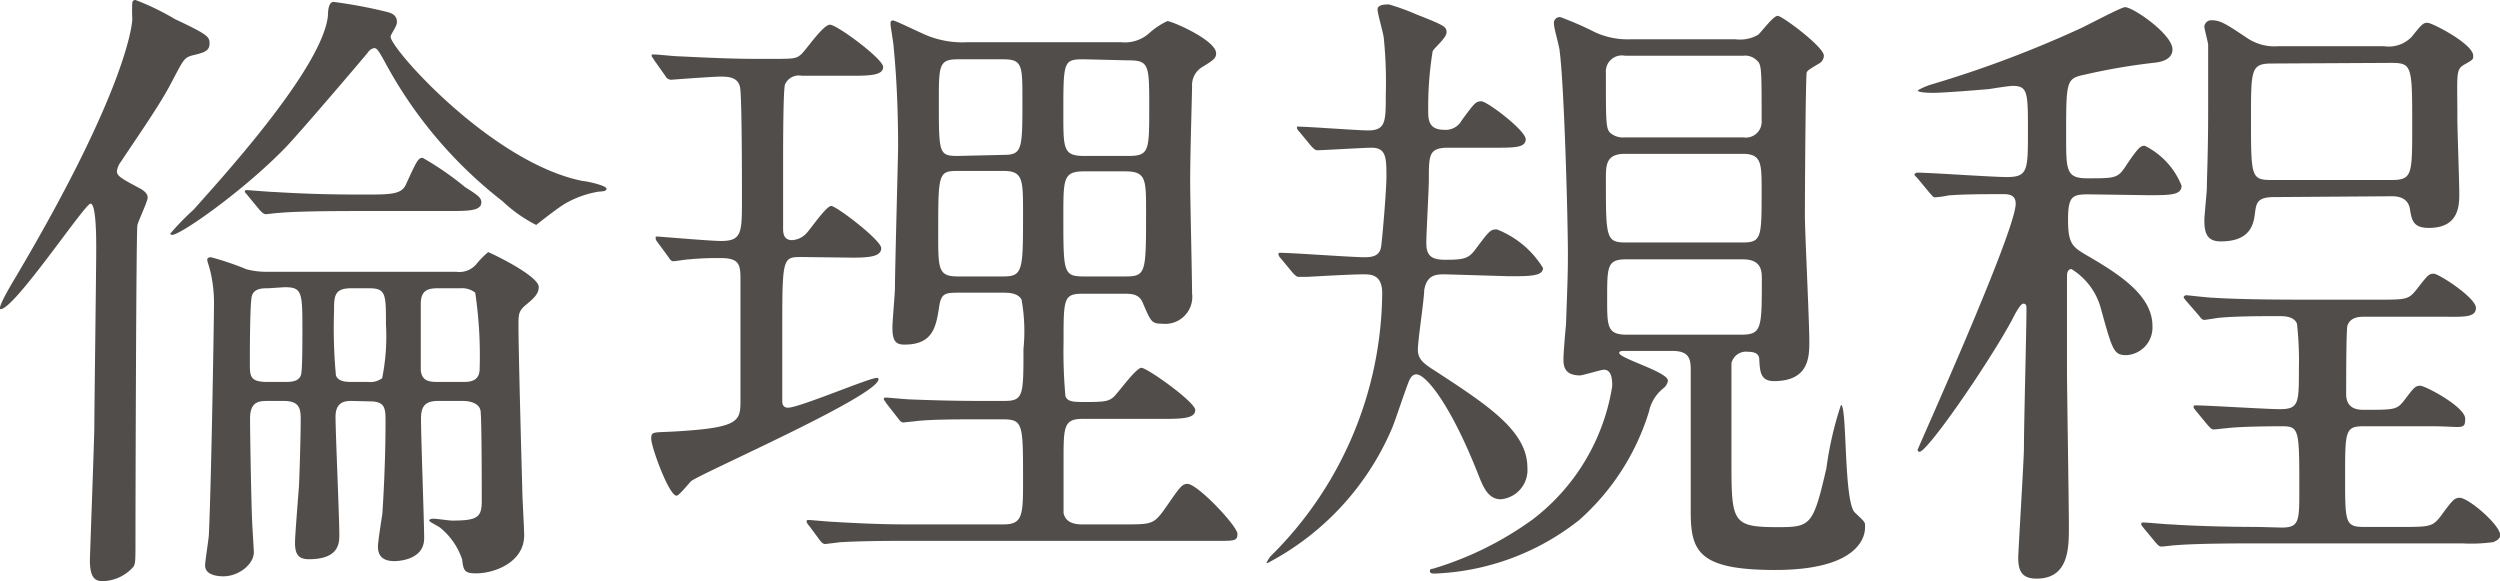
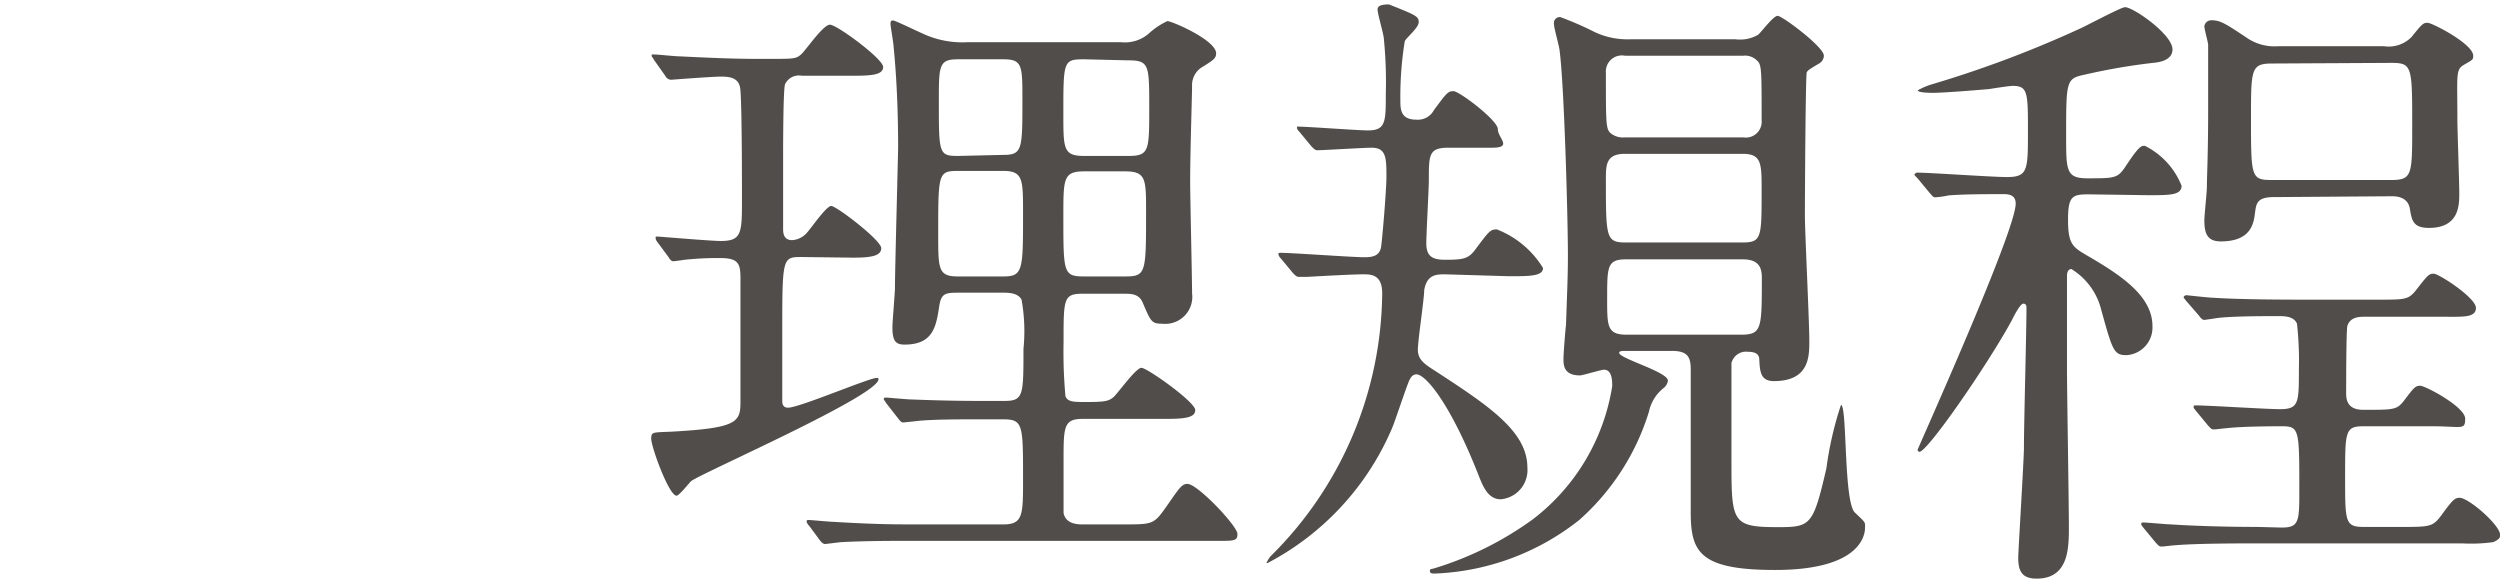
<svg xmlns="http://www.w3.org/2000/svg" viewBox="0 0 118.47 27.54">
  <defs>
    <style>.cls-1{fill:#514d4a;}</style>
  </defs>
  <title>アセット 88</title>
  <g id="レイヤー_2" data-name="レイヤー 2">
    <g id="レイヤー_1-2" data-name="レイヤー 1">
-       <path class="cls-1" d="M6.51,10.68c-.06.36-.09,13.53-.09,14.73s0,1.26-.09,1.44a2,2,0,0,1-1.47.69c-.39,0-.6-.21-.6-1,0-.18.21-5.79.21-6.33,0-.78.09-7.44.09-8.43,0-.48,0-2.13-.27-2.13s-3.6,5-4.26,5c-.21,0,.63-1.38.72-1.53C6.15,4,6.27,1,6.27.9a6.69,6.69,0,0,1,0-.78A.14.14,0,0,1,6.42,0,11.77,11.77,0,0,1,8.28.9c1.59.75,1.65.84,1.65,1.17s-.24.42-.75.54S8.7,2.85,8,4.14c-.54,1-1.65,2.58-2.28,3.54a.85.85,0,0,0-.18.45c0,.21.27.36,1,.75.18.09.51.27.45.54S6.54,10.5,6.51,10.68ZM23.82,9.54a20.81,20.81,0,0,1-5.58-6.6c-.33-.6-.39-.66-.51-.66a.46.46,0,0,0-.3.21c-.57.69-3.24,3.81-3.87,4.47-2,2.07-5,4.17-5.4,4.17,0,0-.09,0-.09-.06A12.56,12.56,0,0,1,9.18,9.93c1-1.14,6.09-6.63,6.36-9.18,0-.33.06-.66.27-.66a23,23,0,0,1,2.55.48c.36.09.45.27.45.48s-.3.57-.3.69c0,.57,4.83,6,9.12,6.84.15,0,1.11.21,1.11.36s-.24.12-.42.15a4.73,4.73,0,0,0-1.56.57c-.3.18-1,.72-1.35,1A6.68,6.68,0,0,1,23.82,9.54ZM16.68,19c-.27,0-.78,0-.78.75s.18,4.77.18,5.58c0,.39,0,1.17-1.44,1.17-.48,0-.66-.21-.66-.78,0-.33.15-2.19.18-2.58s.09-2.46.09-3.27c0-.51-.06-.87-.81-.87h-.72c-.42,0-.87,0-.87.84s.06,4,.09,4.62c0,.27.09,1.59.09,1.71,0,.57-.72,1.14-1.44,1.14-.12,0-.87,0-.87-.51,0-.24.18-1.29.18-1.5.12-2.64.24-10.29.24-10.77A6.66,6.66,0,0,0,10,13c-.09-.42-.18-.6-.18-.69s.09-.12.18-.12a13.72,13.72,0,0,1,1.68.57,3.71,3.71,0,0,0,1,.12h8.94a1.06,1.06,0,0,0,1-.42,4.11,4.11,0,0,1,.51-.51c.06,0,2.4,1.11,2.4,1.65,0,.33-.24.54-.6.84s-.36.45-.36,1c0,1.23.15,6.66.18,7.74,0,.36.09,1.86.09,2.19,0,1.26-1.38,1.8-2.28,1.8-.54,0-.6-.12-.66-.66A3.28,3.28,0,0,0,20.85,25c-.12-.09-.51-.27-.51-.33s.09-.09.21-.09.75.09.87.09c1.2,0,1.41-.15,1.41-.93,0-.39,0-4-.06-4.29s-.39-.45-.84-.45H20.76c-.6,0-.81.24-.81.84,0,.9.15,4.86.15,5.67,0,1.08-1.35,1.08-1.41,1.08-.54,0-.78-.24-.78-.69,0-.24.18-1.35.21-1.56.15-2.31.15-4,.15-4.32,0-.66,0-1-.75-1ZM17,10c-2.64,0-3.48.06-3.78.09-.12,0-.54.06-.63.06s-.18-.09-.27-.18l-.57-.69c-.06-.09-.15-.15-.15-.21s.06-.06.12-.06,1.14.09,1.32.09c1.47.09,2.7.12,4.11.12s1.89,0,2.1-.51c.51-1.11.57-1.23.78-1.23a14,14,0,0,1,2,1.38c.51.33.78.48.78.72,0,.42-.6.42-1.62.42Zm-4.29,3.66c-.27,0-.69,0-.78.39s-.09,2.73-.09,3.15c0,.63,0,.9.84.9h.81c.27,0,.69,0,.78-.36.06-.21.06-1.65.06-2,0-1.89,0-2.13-.84-2.13Zm4.74,4.44a.93.93,0,0,0,.66-.18,10,10,0,0,0,.18-2.55c0-1.44,0-1.71-.81-1.71h-.84c-.81,0-.81.39-.81,1.08a24.11,24.11,0,0,0,.09,3.06c.12.27.42.3.75.3Zm3.3-4.44c-.51,0-.81.12-.81.75,0,.45,0,2.85,0,3.15.06.48.36.54.81.54h1.17c.3,0,.81,0,.81-.63a20.31,20.31,0,0,0-.21-3.6,1,1,0,0,0-.69-.21Z" />
      <path class="cls-1" d="M38,12.18c-.9,0-.93,0-.93,3.33,0,.18,0,3,0,3.51,0,.15.06.3.27.3.54,0,3.84-1.41,4.2-1.41.06,0,.09,0,.09.06,0,.78-8.37,4.44-8.88,4.83-.12.12-.57.69-.69.69-.36,0-1.2-2.31-1.2-2.7s.12-.27,1.38-.36c2.85-.18,2.85-.51,2.85-1.5v-5.7c0-.69-.06-1-.93-1a13.93,13.93,0,0,0-1.5.06c-.12,0-.66.09-.75.09s-.15-.06-.24-.21l-.51-.69c-.09-.12-.09-.15-.09-.21s0-.06.09-.06,2.52.21,3,.21c1,0,1-.39,1-2,0-.78,0-4.83-.09-5.28s-.48-.51-.9-.51-2.37.15-2.37.15-.18,0-.27-.18L31,2.85c-.06-.12-.12-.15-.12-.21s0-.06.09-.06c.21,0,1,.09,1.23.09,1.26.06,2.46.12,3.69.12h.57c1.14,0,1.26,0,1.5-.21S39,1.17,39.33,1.17s2.52,1.62,2.52,2-.54.42-1.44.42H38A.72.72,0,0,0,37.2,4c-.09.27-.09,3.06-.09,3.63v3.21c0,.15,0,.54.42.54a1,1,0,0,0,.69-.33c.18-.18.93-1.29,1.17-1.29s2.37,1.62,2.37,2-.51.45-1.35.45ZM53.13,2a1.72,1.72,0,0,0,1.32-.42A3.41,3.41,0,0,1,55.32,1c.21,0,2.31.9,2.31,1.53,0,.24-.15.33-.63.63a1,1,0,0,0-.51.93c0,.36-.09,3.12-.09,4.5,0,.84.09,4.56.09,5.31a1.28,1.28,0,0,1-1.41,1.44c-.51,0-.54-.09-.93-1-.18-.42-.54-.42-.9-.42H51.3c-.9,0-.9.24-.9,2.28a23.09,23.09,0,0,0,.09,2.58c.12.27.36.27,1.05.27.87,0,1-.06,1.2-.21s1.08-1.41,1.35-1.41,2.55,1.62,2.55,2-.54.42-1.47.42H51.3c-.9,0-.9.39-.9,2,0,2,0,2.28,0,2.46.09.45.51.54.87.54h2c1.35,0,1.41,0,2-.84s.72-1.08,1-1.08c.48,0,2.37,2,2.37,2.37s-.15.33-1.38.33H43.11c-.75,0-2.13,0-3.21.06-.09,0-.75.09-.81.09s-.15-.06-.24-.18l-.51-.69a.38.38,0,0,1-.12-.21s0-.06.09-.06,1.05.09,1.2.09c2,.12,2.94.12,3.72.12h4.32c.93,0,.93-.45.93-2.13,0-2.67,0-2.85-1-2.85H46.8c-1.35,0-2.7,0-3.42.09l-.57.06c-.09,0-.15-.06-.24-.18L42,19.11c-.09-.15-.12-.15-.12-.21s.06-.06.12-.06,1,.09,1.2.09C45,19,46,19,47,19h.57c.93,0,.93-.24.93-2.46a8.49,8.49,0,0,0-.09-2.34c-.18-.33-.63-.33-.9-.33h-2c-.69,0-.9,0-1,.63-.15,1-.3,1.83-1.65,1.83-.42,0-.57-.18-.57-.81,0-.3.12-1.62.12-1.89,0-.84.15-6.3.15-6.66,0-2.46-.15-4.11-.21-4.71,0-.18-.15-1-.15-1.11s0-.18.12-.18,1.44.66,1.71.75A4.44,4.44,0,0,0,45.84,2Zm-5.58,11.1c.93,0,.93-.3.93-3,0-1.59,0-2-.93-2H45.39c-.93,0-.93.12-.93,3,0,1.65,0,2,.93,2Zm0-5.76c.9,0,.9-.27.9-2.61,0-1.62,0-1.92-.9-1.92H45.39c-.9,0-.9.3-.9,2,0,2.46,0,2.58.9,2.58Zm3.84-4.53c-1,0-1,.06-1,2.58,0,1.68,0,2,1,2h2.07c1,0,1-.24,1-2.28s0-2.25-1-2.25Zm0,5.31c-1,0-1,.33-1,2.13,0,2.7,0,2.85,1,2.85h1.92c1,0,1-.15,1-3.06,0-1.56,0-1.92-1-1.92Z" />
-       <path class="cls-1" d="M68.49,13c-.42,0-.87,0-1,.75,0,.42-.3,2.37-.3,2.82s.27.66.81,1c2.58,1.68,4.38,2.88,4.38,4.59a1.39,1.39,0,0,1-1.26,1.5c-.57,0-.81-.54-1-1-1.35-3.48-2.55-4.92-3-4.92-.18,0-.27.15-.33.27-.15.33-.66,1.89-.81,2.25a12.93,12.93,0,0,1-5.91,6.42s-.06,0-.06,0,.12-.24.21-.33a17.71,17.71,0,0,0,5.28-12.45c0-.9-.54-.9-.9-.9-.54,0-2.13.09-2.64.12l-.42,0c-.09,0-.15-.06-.27-.18l-.57-.69a.38.38,0,0,1-.12-.21c0-.06.06-.06.09-.06.57,0,3.39.21,4,.21.42,0,.72-.09.78-.51S65.7,9,65.7,8.4C65.7,7.5,65.7,7,65,7c-.36,0-2.31.12-2.58.12-.09,0-.15-.06-.27-.18l-.57-.69c-.09-.09-.12-.15-.12-.21S61.47,6,61.5,6c.48,0,2.82.18,3.33.18.84,0,.84-.42.84-1.71a20.72,20.72,0,0,0-.09-2.61c0-.21-.3-1.2-.3-1.41s.27-.24.54-.24a11.12,11.12,0,0,1,1.32.48c1.29.51,1.41.57,1.41.84s-.6.75-.66.9a16.44,16.44,0,0,0-.21,2.79c0,.42,0,.93.75.93a.86.86,0,0,0,.84-.45c.6-.81.66-.9.93-.9s2.1,1.38,2.1,1.8S71.7,7,70.71,7H68.64c-.93,0-.93.33-.93,1.53,0,.42-.12,2.52-.12,3,0,.63.3.78.9.78.9,0,1.11-.06,1.44-.51.63-.84.69-.93,1-.93a4.45,4.45,0,0,1,2.19,1.83c0,.39-.63.39-1.62.39ZM82.23,1.86a1.71,1.71,0,0,0,1.08-.21c.15-.12.72-.9.93-.9s2.19,1.47,2.19,1.89a.44.44,0,0,1-.21.36c-.51.3-.54.33-.6.42s-.09,6.06-.09,6.81.21,5,.21,5.94c0,.72,0,1.89-1.68,1.89-.63,0-.66-.45-.69-1,0-.21-.09-.39-.54-.39a.71.71,0,0,0-.78.54c0,.21,0,3.87,0,4.53,0,3,0,3.24,2.19,3.24,1.56,0,1.68-.06,2.31-2.79a16.24,16.24,0,0,1,.69-3c.3,0,.12,4.59.66,5.1s.48.45.48.72-.12,2-4.26,2c-3.66,0-4-.9-4-2.79,0-1,0-5.67,0-6.72,0-.54-.12-.87-.87-.87H77c-.12,0-.27,0-.27.09,0,.27,2.31.9,2.31,1.32a.56.56,0,0,1-.18.33,1.93,1.93,0,0,0-.72,1.14,11.29,11.29,0,0,1-3.3,5.13A11.75,11.75,0,0,1,68,27.18c-.12,0-.24,0-.24-.12s.09-.09.18-.12a15.72,15.72,0,0,0,4.71-2.34,9.88,9.88,0,0,0,3.75-6.3c0-.24,0-.78-.39-.78-.15,0-1,.27-1.14.27-.78,0-.78-.51-.78-.78s.09-1.38.12-1.62c.06-1.74.09-2.31.09-3.3,0-1.83-.18-8.1-.39-9.66,0-.18-.27-1.08-.27-1.29a.28.28,0,0,1,.3-.33,15.38,15.38,0,0,1,1.65.72,3.68,3.68,0,0,0,1.71.33ZM77,2.64a.76.76,0,0,0-.9.81c0,2.37,0,2.64.21,2.85a.93.93,0,0,0,.69.21h5.61a.75.75,0,0,0,.87-.81c0-2.37,0-2.64-.21-2.82a.79.79,0,0,0-.66-.24Zm0,4.65c-.9,0-.9.54-.9,1.2,0,2.76,0,3,.93,3h5.55c.9,0,.9-.24.9-2.46,0-1.29,0-1.74-.9-1.74Zm.06,5c-.9,0-.9.33-.9,1.89,0,1.29,0,1.68.93,1.68h5.4c1,0,1-.27,1-2.7,0-.45-.12-.87-.9-.87Z" />
+       <path class="cls-1" d="M68.49,13c-.42,0-.87,0-1,.75,0,.42-.3,2.37-.3,2.82s.27.66.81,1c2.58,1.68,4.38,2.88,4.38,4.59a1.39,1.39,0,0,1-1.26,1.5c-.57,0-.81-.54-1-1-1.35-3.48-2.55-4.92-3-4.92-.18,0-.27.15-.33.27-.15.33-.66,1.89-.81,2.25a12.93,12.93,0,0,1-5.91,6.42s-.06,0-.06,0,.12-.24.21-.33a17.71,17.71,0,0,0,5.28-12.45c0-.9-.54-.9-.9-.9-.54,0-2.13.09-2.64.12l-.42,0c-.09,0-.15-.06-.27-.18l-.57-.69a.38.38,0,0,1-.12-.21c0-.06.06-.06.09-.06.57,0,3.39.21,4,.21.42,0,.72-.09.78-.51S65.7,9,65.7,8.4C65.7,7.5,65.7,7,65,7c-.36,0-2.31.12-2.58.12-.09,0-.15-.06-.27-.18l-.57-.69c-.09-.09-.12-.15-.12-.21S61.47,6,61.5,6c.48,0,2.82.18,3.33.18.84,0,.84-.42.84-1.71a20.72,20.72,0,0,0-.09-2.61c0-.21-.3-1.2-.3-1.41s.27-.24.54-.24c1.29.51,1.41.57,1.41.84s-.6.75-.66.9a16.44,16.44,0,0,0-.21,2.79c0,.42,0,.93.75.93a.86.86,0,0,0,.84-.45c.6-.81.66-.9.93-.9s2.1,1.38,2.1,1.8S71.7,7,70.71,7H68.64c-.93,0-.93.33-.93,1.53,0,.42-.12,2.52-.12,3,0,.63.3.78.9.78.9,0,1.11-.06,1.44-.51.63-.84.69-.93,1-.93a4.45,4.45,0,0,1,2.19,1.83c0,.39-.63.39-1.62.39ZM82.23,1.86a1.71,1.71,0,0,0,1.08-.21c.15-.12.72-.9.93-.9s2.19,1.47,2.19,1.89a.44.44,0,0,1-.21.36c-.51.3-.54.33-.6.42s-.09,6.06-.09,6.81.21,5,.21,5.94c0,.72,0,1.89-1.68,1.89-.63,0-.66-.45-.69-1,0-.21-.09-.39-.54-.39a.71.71,0,0,0-.78.54c0,.21,0,3.87,0,4.53,0,3,0,3.24,2.19,3.24,1.56,0,1.68-.06,2.31-2.79a16.24,16.24,0,0,1,.69-3c.3,0,.12,4.59.66,5.1s.48.45.48.72-.12,2-4.26,2c-3.66,0-4-.9-4-2.79,0-1,0-5.67,0-6.72,0-.54-.12-.87-.87-.87H77c-.12,0-.27,0-.27.09,0,.27,2.31.9,2.31,1.32a.56.56,0,0,1-.18.33,1.93,1.93,0,0,0-.72,1.14,11.29,11.29,0,0,1-3.3,5.13A11.75,11.75,0,0,1,68,27.18c-.12,0-.24,0-.24-.12s.09-.09.18-.12a15.72,15.72,0,0,0,4.71-2.34,9.88,9.88,0,0,0,3.75-6.3c0-.24,0-.78-.39-.78-.15,0-1,.27-1.14.27-.78,0-.78-.51-.78-.78s.09-1.38.12-1.62c.06-1.74.09-2.31.09-3.3,0-1.83-.18-8.1-.39-9.66,0-.18-.27-1.08-.27-1.29a.28.28,0,0,1,.3-.33,15.38,15.38,0,0,1,1.65.72,3.68,3.68,0,0,0,1.71.33ZM77,2.64a.76.76,0,0,0-.9.81c0,2.37,0,2.64.21,2.85a.93.93,0,0,0,.69.21h5.61a.75.75,0,0,0,.87-.81c0-2.37,0-2.64-.21-2.82a.79.79,0,0,0-.66-.24Zm0,4.65c-.9,0-.9.54-.9,1.2,0,2.76,0,3,.93,3h5.55c.9,0,.9-.24.9-2.46,0-1.29,0-1.74-.9-1.74Zm.06,5c-.9,0-.9.33-.9,1.89,0,1.29,0,1.68.93,1.68h5.4c1,0,1-.27,1-2.7,0-.45-.12-.87-.9-.87Z" />
      <path class="cls-1" d="M99,9.21c-.78,0-1,.06-1,1.2s.21,1.29.87,1.68C100.44,13,102,14,102,15.45a1.31,1.31,0,0,1-1.23,1.38c-.6,0-.66-.21-1.2-2.16a3.15,3.15,0,0,0-1.41-1.92c-.15,0-.21.15-.21.33v4.35c0,1.08.09,6.36.09,7.53,0,1,0,2.46-1.53,2.46-.72,0-.87-.39-.87-1,0-.3.27-4.65.27-5.19,0-1.17.12-5.55.12-6.6,0-.12,0-.24-.15-.24s-.45.6-.54.78c-1.14,2.1-4,6.24-4.38,6.24a.1.1,0,0,1-.09-.09c0-.06,4.65-10.35,4.65-11.67,0-.45-.39-.45-.6-.45-.75,0-1.83,0-2.58.06a4.51,4.51,0,0,1-.63.09c-.12,0-.15-.09-.27-.21l-.57-.69c-.09-.09-.15-.15-.15-.18s.09-.09.12-.09c.6,0,3.57.21,4.26.21,1,0,1-.33,1-2.16s0-2.16-.72-2.16c-.18,0-.93.12-1.11.15-.69.06-2.19.18-2.67.18-.09,0-.72,0-.72-.12a3.24,3.24,0,0,1,.72-.3,52.76,52.76,0,0,0,7-2.64c.33-.15,1.92-1,2.1-1,.39,0,2.25,1.29,2.25,2,0,.48-.54.6-.84.63a29.09,29.09,0,0,0-3.33.57c-.87.18-.87.3-.87,2.91,0,1.62,0,2,1,2,1.29,0,1.44,0,1.8-.54.66-1,.75-1,.93-1a3.59,3.59,0,0,1,1.74,1.89c0,.45-.54.45-1.59.45ZM108.12,25c.84,0,.84-.3.84-1.8,0-2.82,0-3-.81-3-.21,0-1.89,0-2.61.09-.09,0-.51.06-.63.06s-.15-.06-.27-.18l-.57-.69c-.12-.15-.12-.15-.12-.21s.06-.06.09-.06c.57,0,3.39.18,4,.18.9,0,.9-.3.9-1.89a16.21,16.21,0,0,0-.09-2.16c-.15-.36-.6-.36-.9-.36-.63,0-2.49,0-3.06.12l-.42.06c-.12,0-.18-.09-.27-.21l-.6-.69c-.12-.15-.12-.15-.12-.18s.06-.09.12-.09,1.08.12,1.29.12c.87.06,2.43.09,4.14.09h3.69c1.26,0,1.41,0,1.77-.45.54-.69.6-.78.84-.78s2,1.14,2,1.62-.63.42-1.62.42h-3.63c-.27,0-.69,0-.84.42-.06.21-.06,2.76-.06,3.24,0,.75.6.75.87.75,1.38,0,1.53,0,1.86-.42.48-.63.54-.72.78-.72s2.13,1,2.13,1.56-.15.36-1.59.36H112c-.87,0-.87.24-.87,2.4s0,2.37.9,2.37h1.71c1.38,0,1.53,0,1.92-.51.57-.78.66-.87.9-.87.42,0,1.92,1.29,1.92,1.77,0,.15-.12.24-.33.33a7.65,7.65,0,0,1-1.47.06h-9.81c-.72,0-2.76,0-3.81.09-.09,0-.51.06-.63.06s-.15-.06-.27-.18l-.57-.69c-.12-.15-.12-.15-.12-.21s.06-.06.09-.06c.21,0,1.11.09,1.32.09.87.06,2.43.12,4.11.12Zm-.36-15.66c-.81,0-.84.3-.9.75s-.15,1.35-1.62,1.35c-.63,0-.78-.36-.78-1,0-.24.12-1.32.12-1.59,0-.48.06-1.5.06-3.66,0-.51,0-2.67,0-3.06,0-.12-.18-.75-.18-.87s.12-.3.33-.3c.42,0,.66.15,1.65.81a2.33,2.33,0,0,0,1.53.42h5a1.51,1.51,0,0,0,1.32-.45c.48-.6.54-.66.75-.66s2.16,1,2.16,1.56c0,.18,0,.18-.42.42s-.33.42-.33,2.61c0,.48.09,2.91.09,3.48s0,1.65-1.44,1.65c-.75,0-.81-.36-.9-.9s-.57-.6-.84-.6Zm-.09-6.33c-1,0-1,.27-1,2.58,0,2.82,0,2.94,1,2.94h5.64c1,0,1-.24,1-2.55,0-2.85,0-3-1-3Z" />
    </g>
  </g>
</svg>